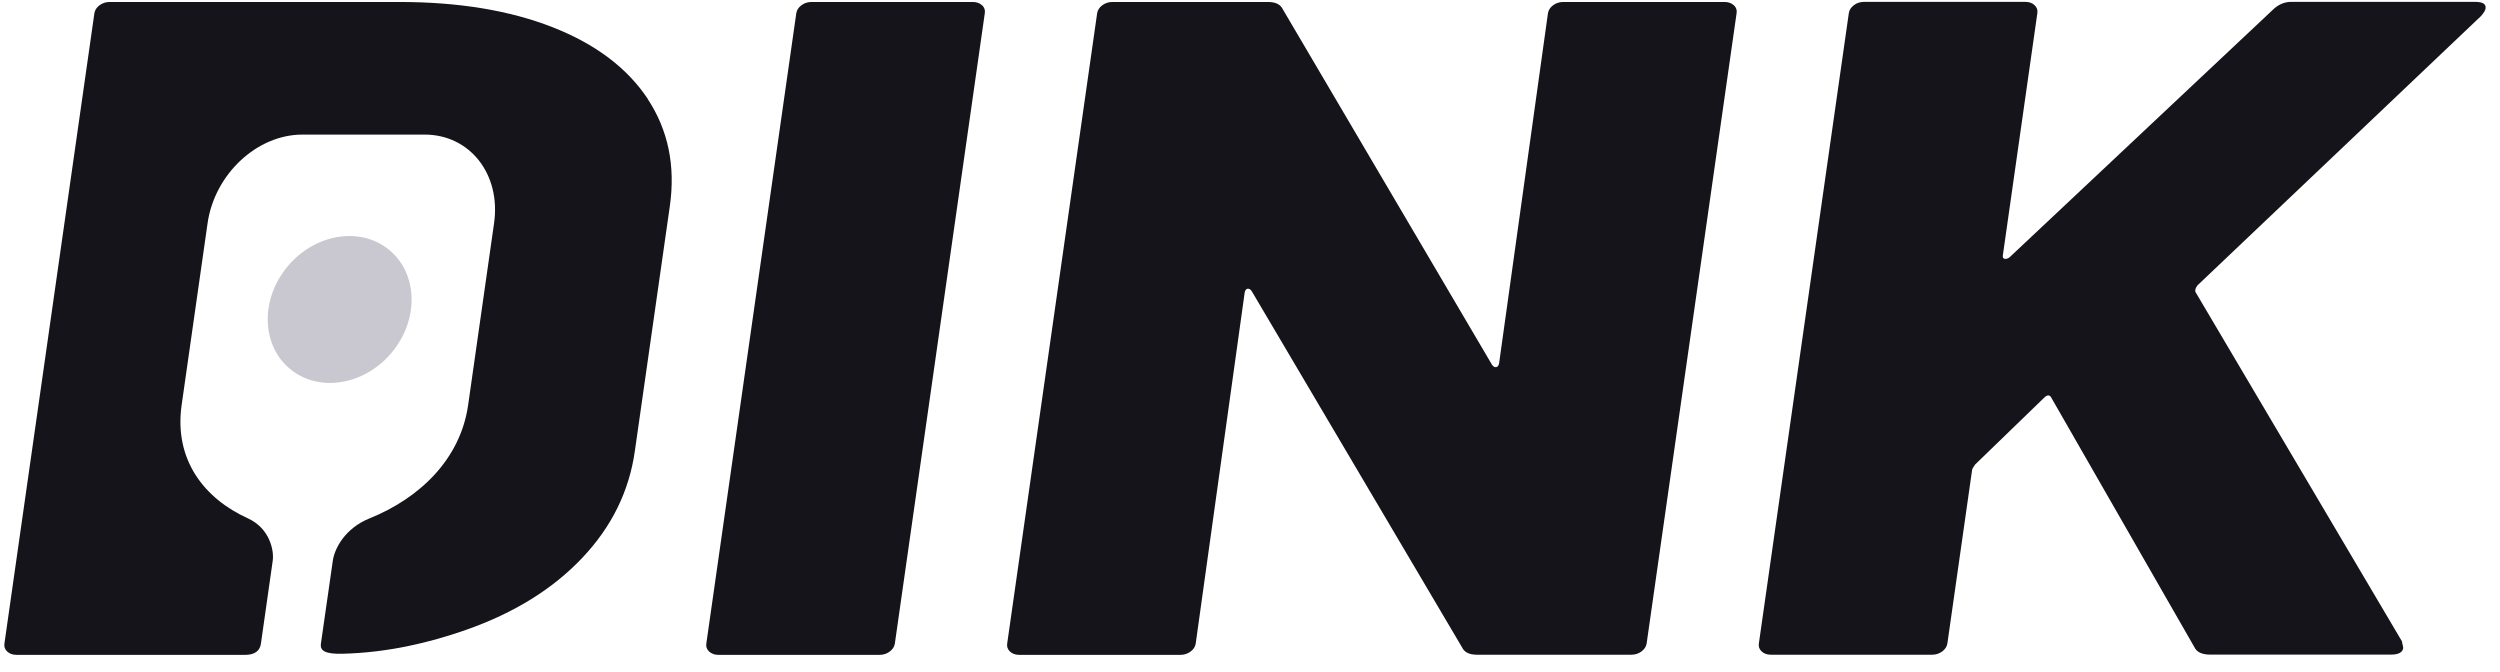
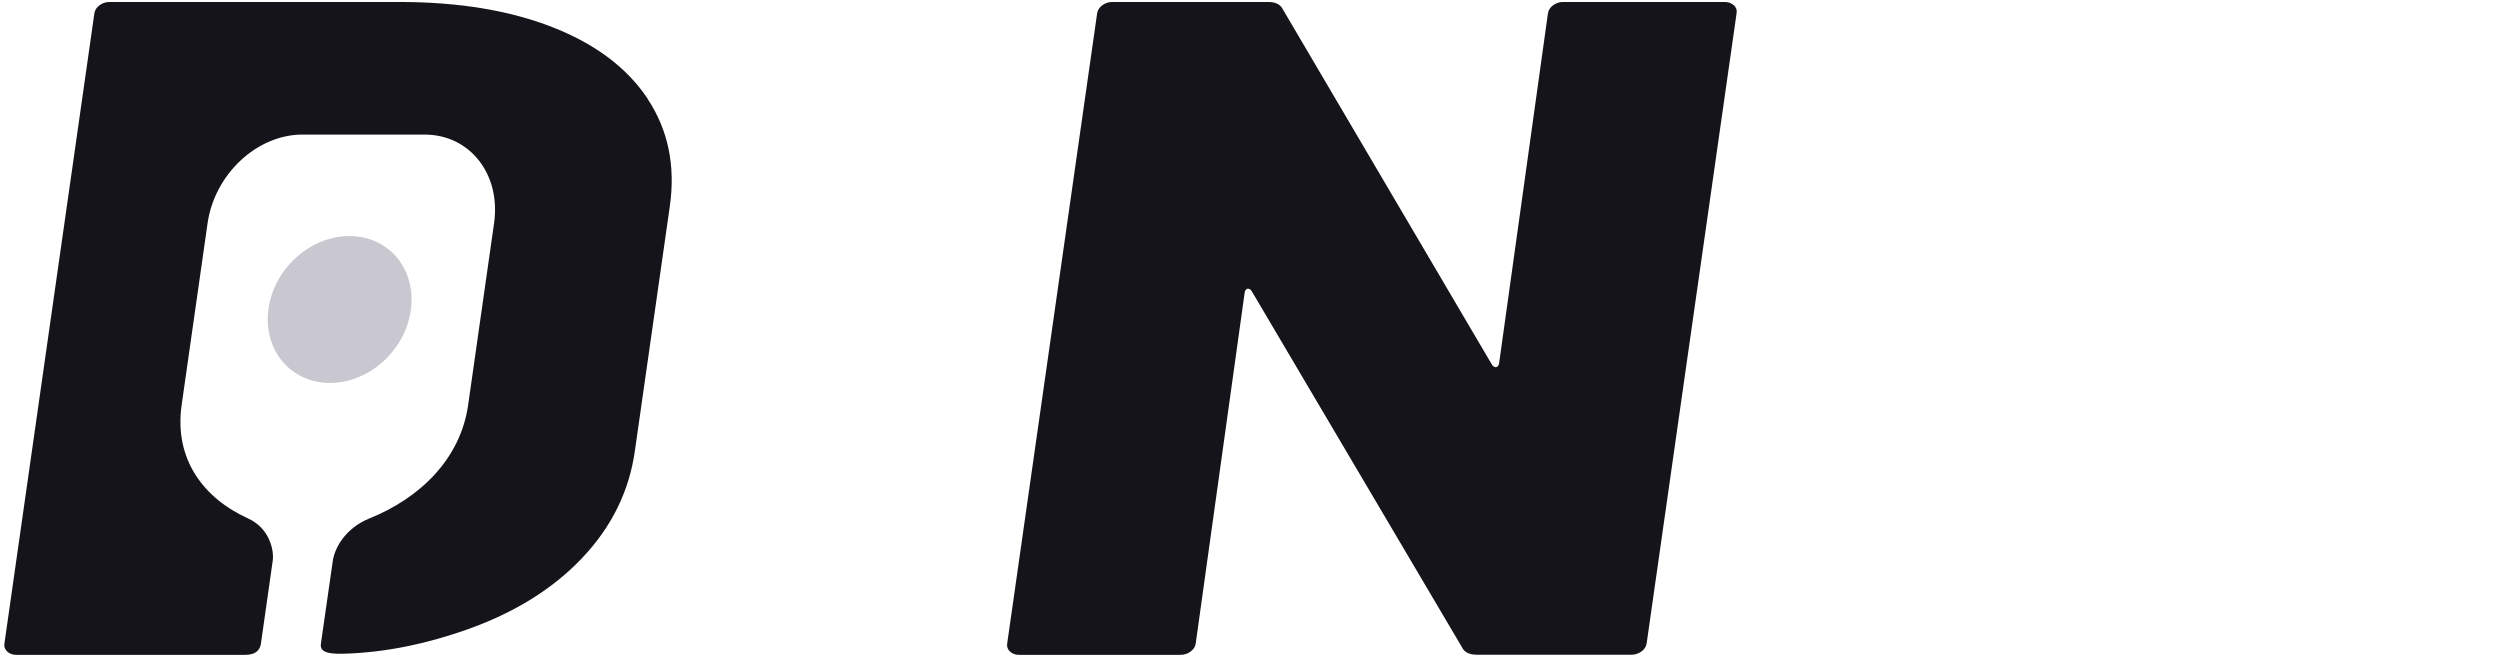
<svg xmlns="http://www.w3.org/2000/svg" fill="none" viewBox="0 0 134 36" height="36" width="134">
  <path fill="#15141A" d="M34.723 5.305C33.623 3.644 31.917 2.359 29.611 1.456C27.305 0.554 24.572 0.106 21.403 0.106H5.876C5.672 0.106 5.494 0.165 5.336 0.281C5.178 0.398 5.086 0.541 5.059 0.71L0.237 34.496C0.211 34.665 0.263 34.807 0.389 34.924C0.514 35.041 0.678 35.1 0.883 35.1H13.149C13.676 35.1 13.933 34.866 13.985 34.502C14.163 33.263 14.558 30.478 14.618 30.056C14.697 29.511 14.46 28.316 13.287 27.784C10.929 26.713 9.321 24.63 9.736 21.709L11.126 11.965C11.502 9.336 13.774 7.214 16.205 7.214H22.76C25.191 7.214 26.857 9.343 26.482 11.965L25.092 21.709C24.677 24.63 22.47 26.713 19.809 27.784C18.491 28.316 17.931 29.4 17.839 30.056C17.767 30.562 17.378 33.282 17.2 34.502C17.147 34.866 17.398 35.067 18.379 35.041C20.777 34.976 22.977 34.464 24.993 33.756C27.556 32.854 29.624 31.575 31.205 29.907C32.786 28.238 33.728 26.324 34.031 24.156L35.902 11.057C36.212 8.889 35.816 6.974 34.716 5.305H34.723Z" />
-   <path fill="#15141A" d="M52.635 0.281C52.509 0.165 52.345 0.106 52.141 0.106H43.498C43.293 0.106 43.109 0.165 42.957 0.281C42.799 0.398 42.707 0.541 42.681 0.71L37.859 34.496C37.832 34.665 37.885 34.807 38.01 34.924C38.135 35.041 38.3 35.1 38.504 35.1H47.147C47.351 35.1 47.529 35.041 47.687 34.924C47.845 34.807 47.938 34.665 47.964 34.496L52.786 0.703C52.812 0.535 52.76 0.392 52.635 0.275V0.281Z" />
  <path fill="#15141A" d="M92.931 0.281C92.805 0.165 92.641 0.106 92.437 0.106H83.787C83.59 0.106 83.405 0.165 83.247 0.281C83.089 0.398 82.997 0.541 82.97 0.71L80.355 19.45C80.335 19.586 80.282 19.657 80.204 19.677C80.118 19.696 80.045 19.651 79.973 19.553L68.761 0.502C68.636 0.236 68.372 0.106 67.964 0.106H59.624C59.42 0.106 59.242 0.165 59.084 0.281C58.926 0.398 58.833 0.541 58.807 0.71L53.985 34.496C53.959 34.665 54.011 34.807 54.136 34.924C54.262 35.041 54.426 35.1 54.631 35.1H63.273C63.478 35.1 63.656 35.041 63.814 34.924C63.972 34.807 64.064 34.665 64.09 34.496L66.712 15.704C66.732 15.574 66.778 15.496 66.864 15.477C66.949 15.464 67.022 15.503 67.088 15.6L78.365 34.697C78.491 34.963 78.754 35.093 79.163 35.093H87.443C87.641 35.093 87.825 35.035 87.983 34.918C88.141 34.801 88.234 34.658 88.26 34.489L93.082 0.703C93.109 0.535 93.056 0.392 92.931 0.275V0.281Z" />
-   <path fill="#15141A" d="M128.754 34.392L117.674 15.646C117.647 15.548 117.68 15.432 117.785 15.295L132.99 0.853C133.135 0.684 133.214 0.554 133.227 0.45C133.26 0.216 133.075 0.1 132.667 0.1H122.805C122.482 0.1 122.179 0.216 121.903 0.45L107.707 13.796C107.614 13.861 107.529 13.887 107.45 13.874C107.371 13.854 107.338 13.796 107.351 13.698L109.202 0.703C109.228 0.535 109.176 0.392 109.05 0.275C108.925 0.158 108.761 0.1 108.556 0.1H99.913C99.709 0.1 99.525 0.158 99.373 0.275C99.215 0.392 99.123 0.535 99.097 0.703L94.275 34.489C94.248 34.658 94.301 34.801 94.426 34.918C94.551 35.035 94.716 35.093 94.92 35.093H103.563C103.761 35.093 103.945 35.035 104.103 34.918C104.261 34.801 104.353 34.658 104.38 34.489L105.704 25.194C105.71 25.129 105.77 25.032 105.869 24.896L109.538 21.345C109.729 21.144 109.874 21.144 109.966 21.345L117.621 34.691C117.746 34.957 118.029 35.087 118.477 35.087H128.154C128.556 35.087 128.78 34.97 128.813 34.736C128.813 34.704 128.793 34.587 128.741 34.386L128.754 34.392Z" />
  <path fill="#C9C8D0" d="M21.094 18.777C22.504 16.969 22.355 14.524 20.76 13.316C19.165 12.107 16.729 12.593 15.318 14.4C13.907 16.208 14.057 18.653 15.652 19.861C17.247 21.07 19.683 20.584 21.094 18.777Z" />
</svg>